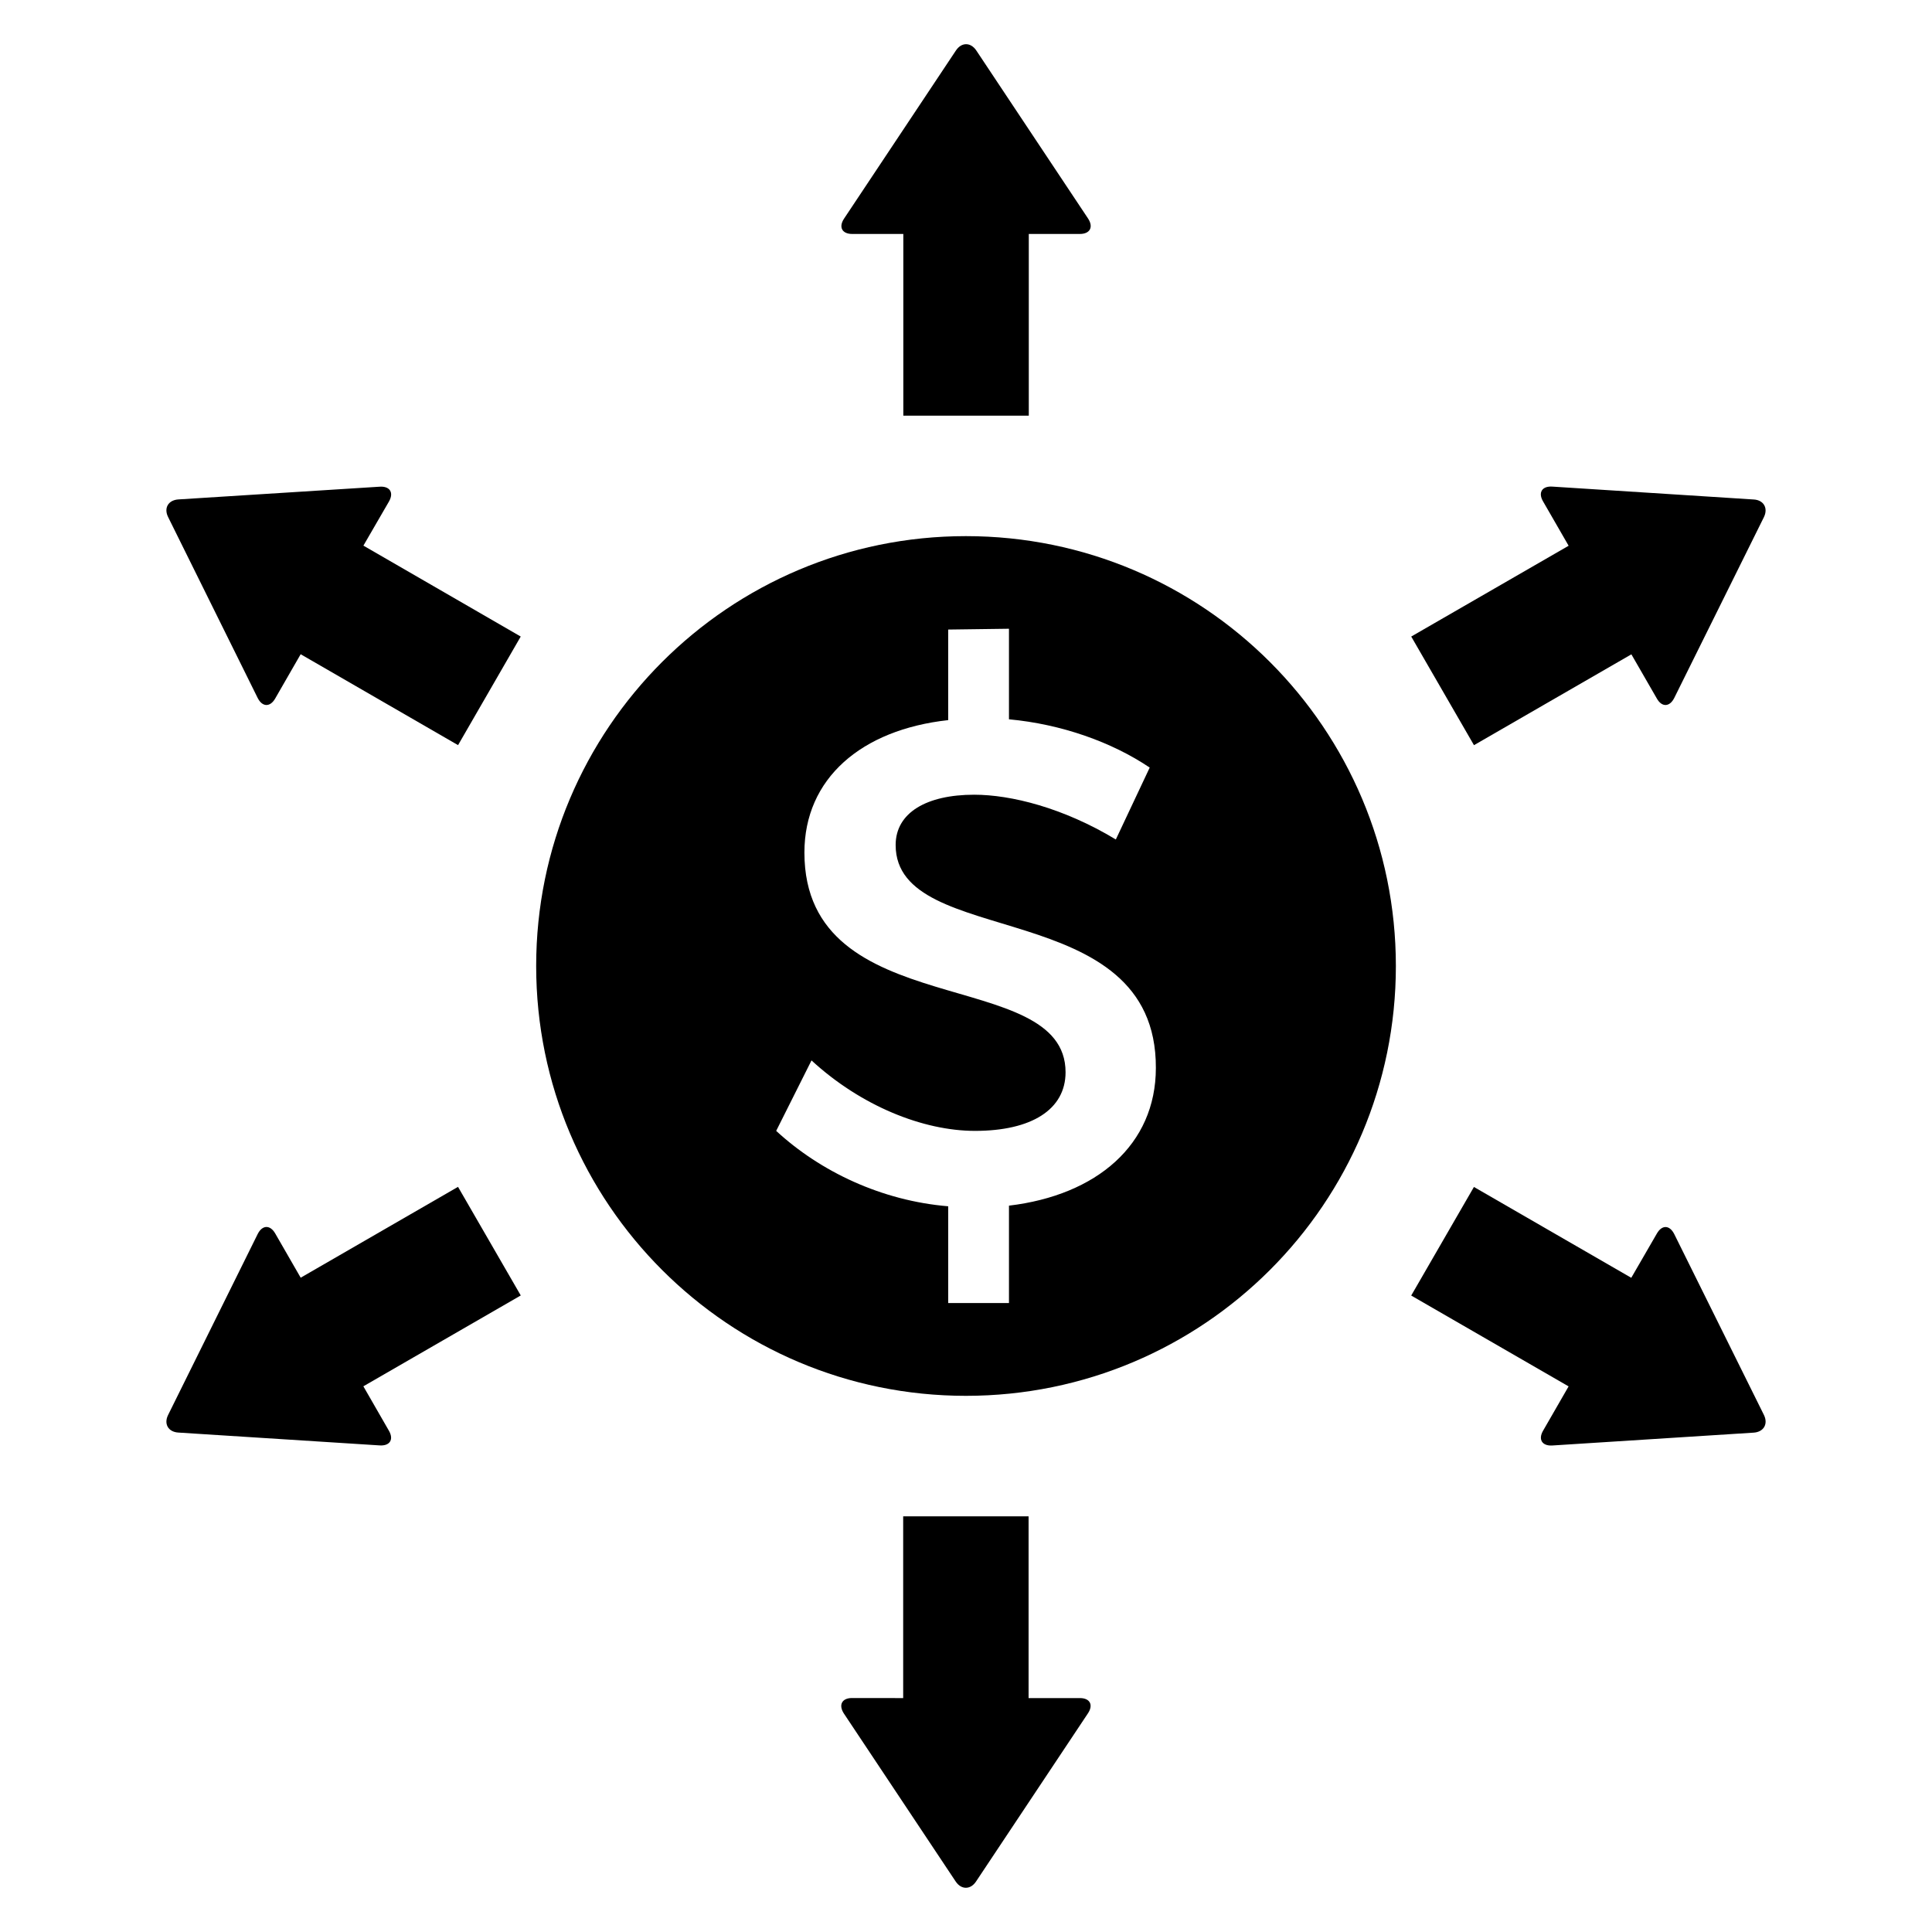
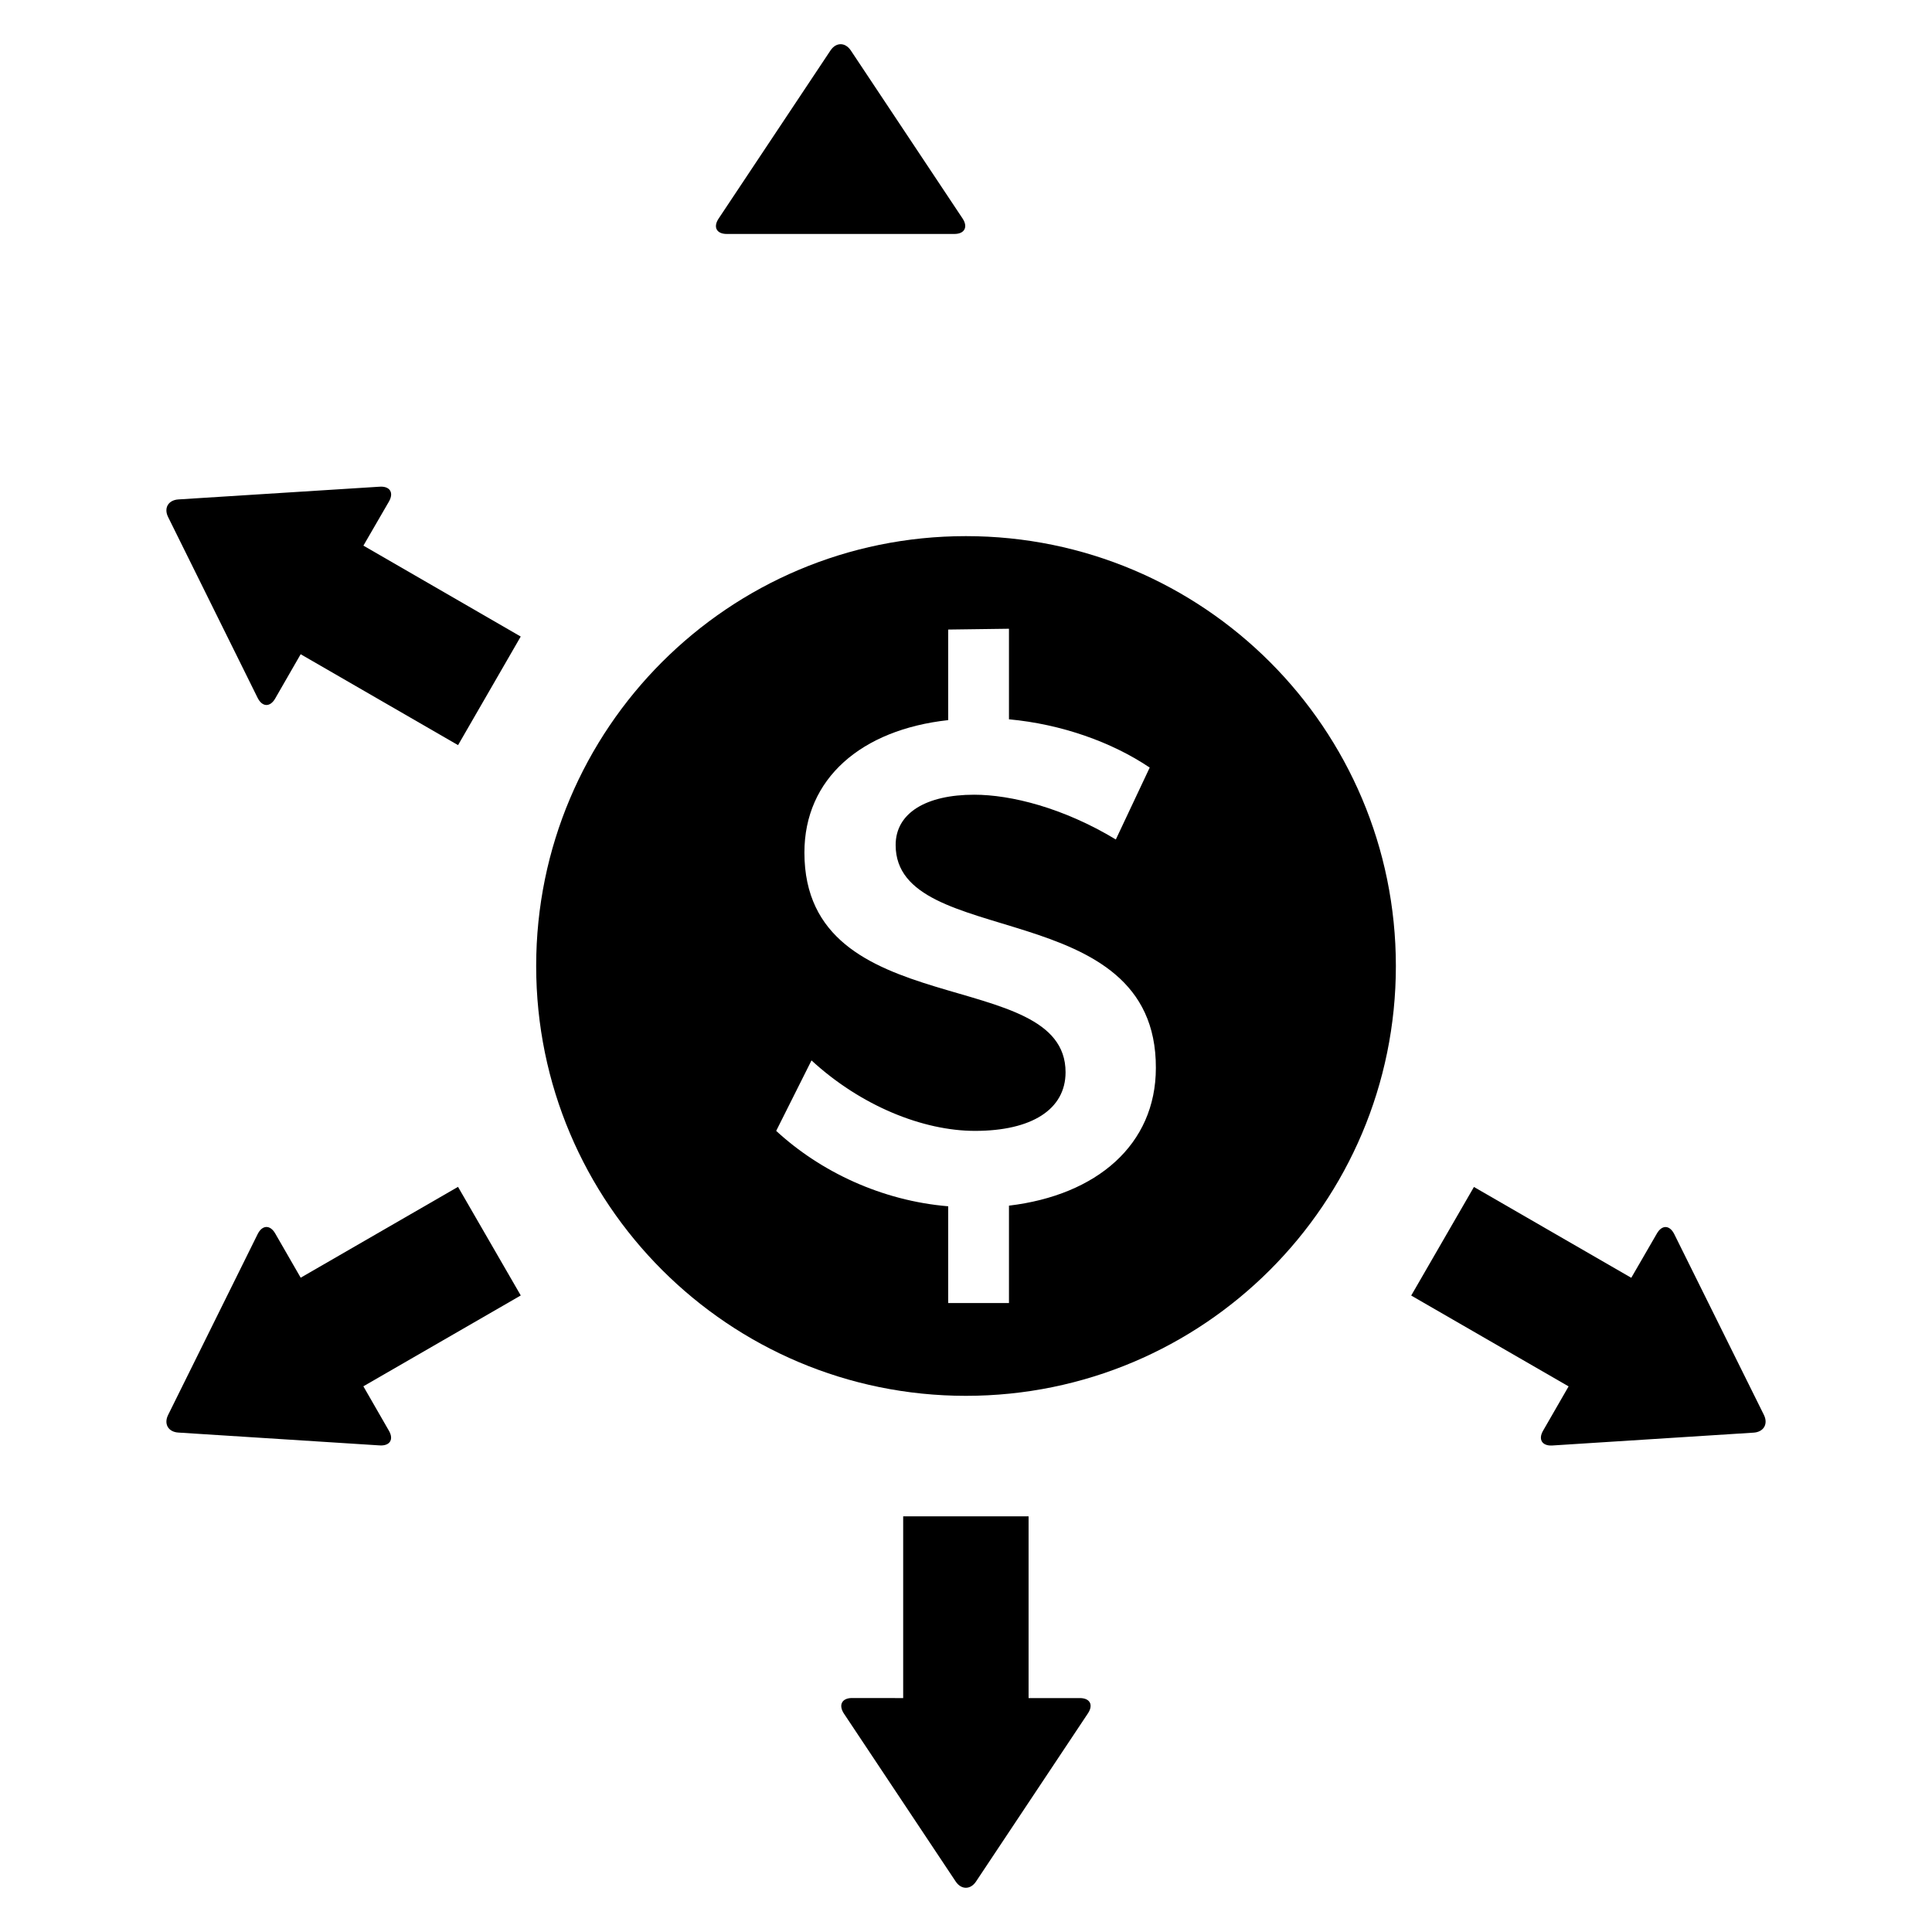
<svg xmlns="http://www.w3.org/2000/svg" fill="#000000" width="800px" height="800px" version="1.1" viewBox="144 144 512 512">
  <g>
    <path d="m399.97 286.08c-62.871 0-113.88 50.992-113.88 113.92 0 62.914 51.008 113.91 113.88 113.91 62.961 0 113.95-50.992 113.95-113.91-0.016-62.934-50.992-113.92-113.95-113.92zm11.418 177.43v25.816h-16.105v-25.648c-17.617-1.465-33.879-9.176-45.586-19.984l9.359-18.672c13.145 12.09 29.602 18.672 43.328 18.672 14.992 0 24-5.664 24-15.543 0-28.566-69.207-12.609-69.207-58.215 0-19.57 15.023-32.562 38.105-35.098v-24l16.105-0.215v24c13.879 1.281 27.266 6.031 37.297 12.793l-8.977 19.055c-13.906-8.398-27.785-11.863-37.543-11.863-12.578 0-20.809 4.746-20.809 13.328 0 27.984 69.145 12.977 68.961 59.098-0.012 20.355-15.707 33.715-38.93 36.477z" />
-     <path d="m369.83 206h13.559v48.152h33.25v-48.152h13.543c2.672 0 3.648-1.816 2.184-4.062l-29.633-44.551c-1.496-2.231-3.922-2.231-5.406 0l-29.633 44.535c-1.512 2.262-0.535 4.078 2.137 4.078z" />
+     <path d="m369.83 206h13.559v48.152v-48.152h13.543c2.672 0 3.648-1.816 2.184-4.062l-29.633-44.551c-1.496-2.231-3.922-2.231-5.406 0l-29.633 44.535c-1.512 2.262-0.535 4.078 2.137 4.078z" />
    <path d="m247.09 276.89c1.328-2.336 0.242-4.078-2.445-3.91l-53.387 3.375c-2.672 0.184-3.894 2.289-2.703 4.672l23.738 47.953c1.223 2.414 3.281 2.473 4.625 0.152l6.762-11.754c2.93 1.695 23.512 13.586 41.711 24.09l16.609-28.777c-18.238-10.535-38.484-22.23-41.691-24.094z" />
    <path d="m265.38 458.53c-18.242 10.52-38.488 22.215-41.695 24.074l-6.762-11.742c-1.344-2.32-3.406-2.258-4.625 0.152l-23.742 47.957c-1.191 2.383 0.031 4.504 2.688 4.672l53.387 3.406c2.703 0.168 3.785-1.586 2.426-3.91l-6.762-11.754c2.914-1.68 23.512-13.586 41.711-24.074z" />
    <path d="m430.16 594.01h-13.574v-48.168h-33.234c0 21.082 0.016 44.457 0 48.168l-13.559-0.016c-2.656 0-3.633 1.816-2.168 4.09l29.633 44.52c1.48 2.231 3.922 2.231 5.391 0.031l29.648-44.551c1.531-2.273 0.551-4.09-2.137-4.074z" />
    <path d="m587.69 471.04c-1.223-2.426-3.25-2.488-4.594-0.152l-6.793 11.742c-2.914-1.695-23.496-13.574-41.695-24.074l-16.625 28.777c18.242 10.535 38.488 22.215 41.711 24.074l-6.762 11.742c-1.344 2.305-0.273 4.078 2.426 3.922l53.387-3.406c2.656-0.184 3.879-2.289 2.719-4.672z" />
-     <path d="m534.62 341.48c18.242-10.535 38.488-22.23 41.711-24.074l6.762 11.727c1.312 2.32 3.375 2.258 4.594-0.152l23.77-47.938c1.16-2.367-0.047-4.519-2.688-4.672l-53.402-3.418c-2.719-0.168-3.801 1.586-2.441 3.922l6.777 11.754c-2.93 1.68-23.512 13.574-41.711 24.062z" />
  </g>
</svg>